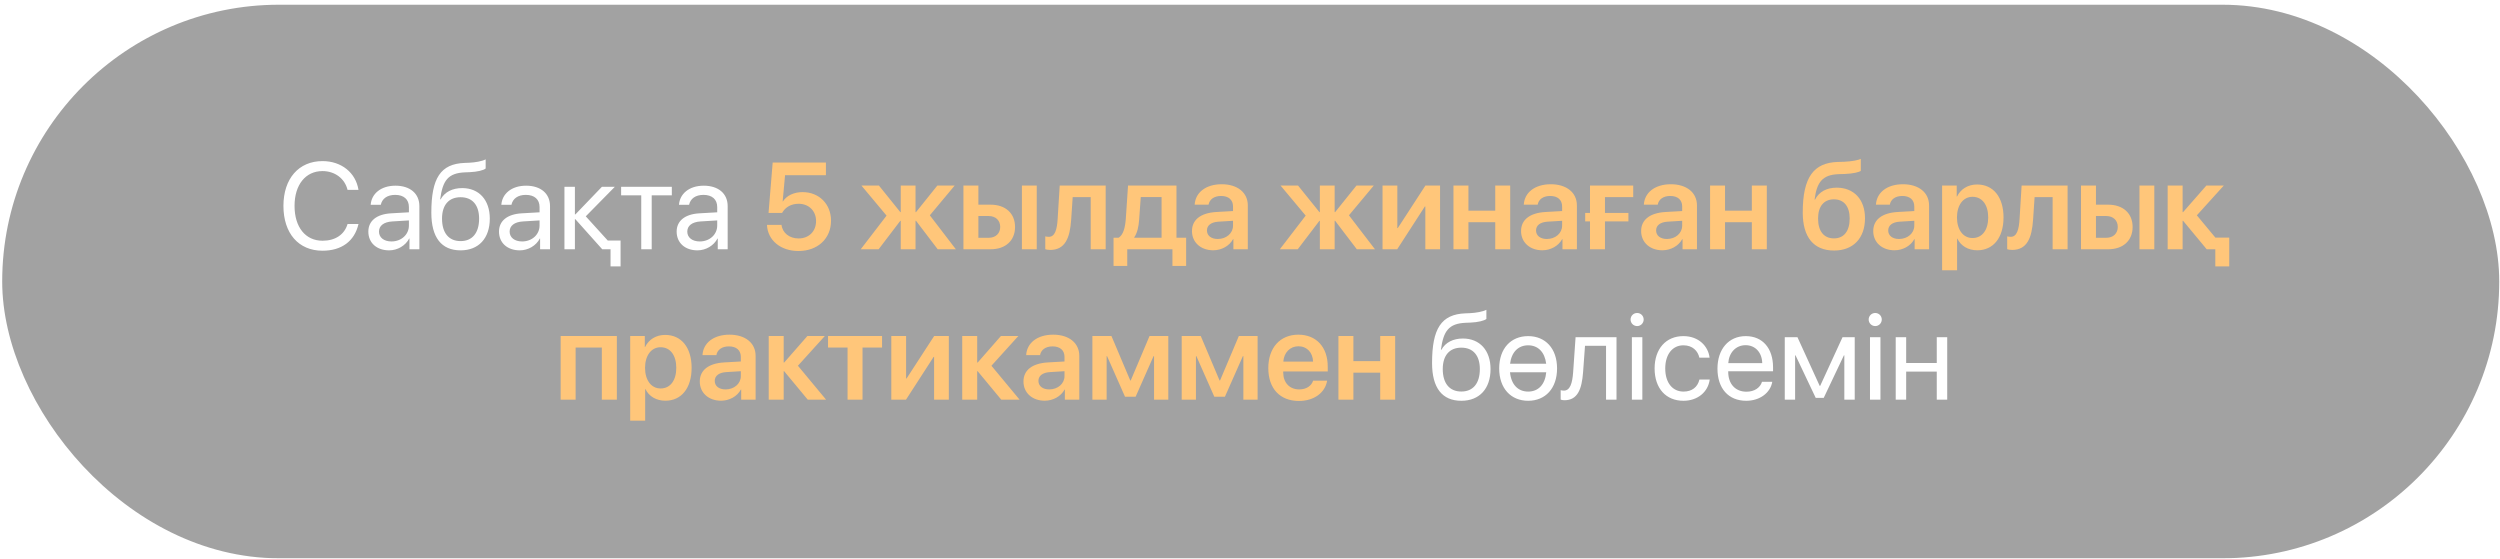
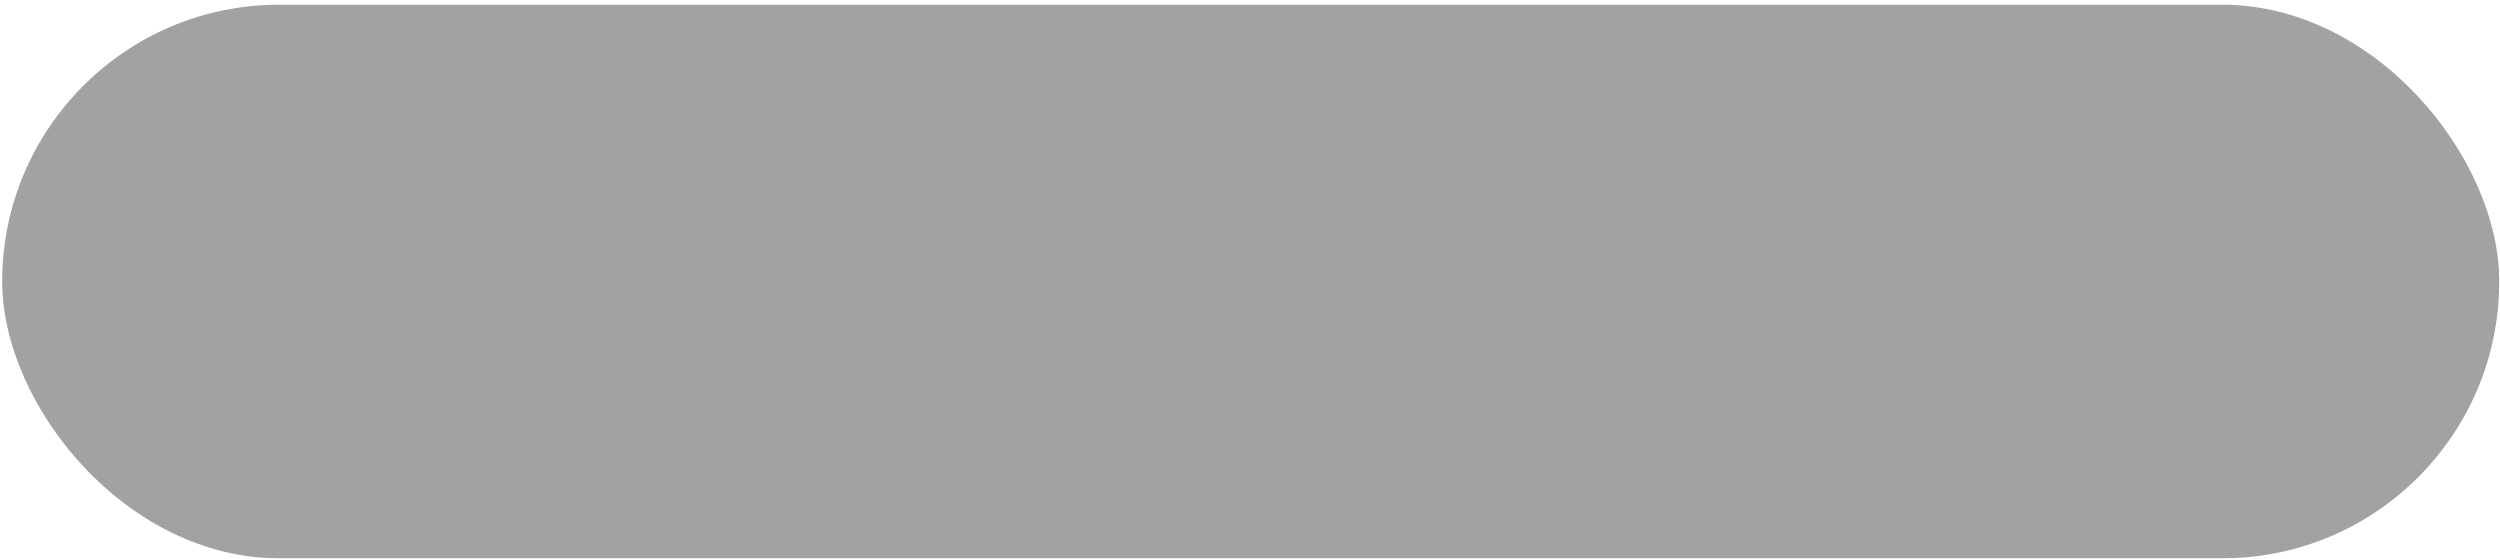
<svg xmlns="http://www.w3.org/2000/svg" width="349" height="78" viewBox="0 0 349 78" fill="none">
  <g filter="url(#filter0_b_21_118)">
    <rect x="0.307" y="0.66" width="348.586" height="77.275" rx="38.638" fill="#040303" fill-opacity="0.37" />
  </g>
-   <path d="M45.02 34.999C41.681 34.999 39.567 32.575 39.567 28.741C39.567 24.94 41.706 22.49 45.02 22.49C47.654 22.49 49.659 24.093 50.045 26.509H48.518C48.133 24.923 46.748 23.883 45.02 23.883C42.654 23.883 41.119 25.796 41.119 28.741C41.119 31.71 42.637 33.606 45.028 33.606C46.807 33.606 48.082 32.751 48.518 31.274H50.045C49.492 33.665 47.696 34.999 45.02 34.999ZM54.651 33.707C56.027 33.707 57.084 32.742 57.084 31.484V30.771L54.752 30.913C53.577 30.989 52.906 31.509 52.906 32.331C52.906 33.162 53.602 33.707 54.651 33.707ZM54.324 34.949C52.587 34.949 51.421 33.9 51.421 32.331C51.421 30.838 52.571 29.898 54.584 29.781L57.084 29.638V28.908C57.084 27.843 56.379 27.205 55.171 27.205C54.047 27.205 53.342 27.734 53.158 28.59H51.748C51.849 27.079 53.141 25.922 55.205 25.922C57.252 25.922 58.544 27.029 58.544 28.766V34.798H57.16V33.296H57.126C56.606 34.294 55.498 34.949 54.324 34.949ZM64.299 34.949C61.623 34.949 60.214 33.153 60.214 29.689C60.214 24.873 61.489 22.868 64.878 22.742L65.524 22.717C66.363 22.675 67.303 22.507 67.798 22.247V23.522C67.521 23.774 66.598 23.992 65.591 24.034L64.945 24.059C62.521 24.151 61.799 25.217 61.447 27.826H61.514C62.084 26.794 63.175 26.257 64.517 26.257C66.875 26.257 68.376 27.918 68.376 30.519C68.376 33.263 66.824 34.949 64.299 34.949ZM64.299 33.657C65.935 33.657 66.883 32.524 66.883 30.519C66.883 28.615 65.935 27.532 64.299 27.532C62.655 27.532 61.707 28.615 61.707 30.519C61.707 32.524 62.655 33.657 64.299 33.657ZM72.89 33.707C74.266 33.707 75.323 32.742 75.323 31.484V30.771L72.991 30.913C71.816 30.989 71.145 31.509 71.145 32.331C71.145 33.162 71.841 33.707 72.89 33.707ZM72.563 34.949C70.826 34.949 69.66 33.9 69.66 32.331C69.66 30.838 70.809 29.898 72.823 29.781L75.323 29.638V28.908C75.323 27.843 74.618 27.205 73.41 27.205C72.286 27.205 71.581 27.734 71.397 28.59H69.987C70.088 27.079 71.38 25.922 73.444 25.922C75.491 25.922 76.783 27.029 76.783 28.766V34.798H75.398V33.296H75.365C74.845 34.294 73.737 34.949 72.563 34.949ZM84.845 33.581H86.632V37.189H85.231V34.798H84.073L80.323 30.603H80.256V34.798H78.796V26.073H80.256V29.932H80.323L84.031 26.073H85.835L81.775 30.2L84.845 33.581ZM93.788 26.073V27.272H90.978V34.798H89.518V27.272H86.708V26.073H93.788ZM97.689 33.707C99.065 33.707 100.123 32.742 100.123 31.484V30.771L97.79 30.913C96.616 30.989 95.945 31.509 95.945 32.331C95.945 33.162 96.641 33.707 97.689 33.707ZM97.362 34.949C95.626 34.949 94.46 33.9 94.46 32.331C94.46 30.838 95.609 29.898 97.622 29.781L100.123 29.638V28.908C100.123 27.843 99.418 27.205 98.21 27.205C97.085 27.205 96.381 27.734 96.196 28.59H94.787C94.887 27.079 96.179 25.922 98.243 25.922C100.29 25.922 101.582 27.029 101.582 28.766V34.798H100.198V33.296H100.164C99.644 34.294 98.537 34.949 97.362 34.949ZM204.002 55.949C201.326 55.949 199.916 54.153 199.916 50.689C199.916 45.873 201.191 43.868 204.581 43.742L205.227 43.717C206.066 43.675 207.005 43.507 207.5 43.247V44.522C207.223 44.774 206.301 44.992 205.294 45.034L204.648 45.059C202.223 45.151 201.502 46.217 201.149 48.826H201.217C201.787 47.794 202.878 47.257 204.22 47.257C206.577 47.257 208.079 48.918 208.079 51.519C208.079 54.263 206.527 55.949 204.002 55.949ZM204.002 54.657C205.638 54.657 206.586 53.524 206.586 51.519C206.586 49.615 205.638 48.532 204.002 48.532C202.357 48.532 201.409 49.615 201.409 51.519C201.409 53.524 202.357 54.657 204.002 54.657ZM215.856 51.964H210.797C210.957 53.692 211.922 54.665 213.331 54.665C214.74 54.665 215.697 53.692 215.856 51.964ZM210.806 50.781H215.848C215.647 49.136 214.698 48.205 213.331 48.205C211.964 48.205 211.007 49.136 210.806 50.781ZM213.331 46.922C215.739 46.922 217.366 48.65 217.366 51.435C217.366 54.212 215.739 55.949 213.331 55.949C210.915 55.949 209.287 54.212 209.287 51.435C209.287 48.65 210.915 46.922 213.331 46.922ZM220.999 51.947C220.823 54.355 220.227 55.873 218.39 55.873C218.138 55.873 217.97 55.823 217.87 55.781V54.464C217.945 54.489 218.105 54.531 218.314 54.531C219.178 54.531 219.506 53.516 219.615 51.913L219.95 47.073H225.664V55.798H224.204V48.272H221.267L220.999 51.947ZM227.811 55.798V47.073H229.271V55.798H227.811ZM228.541 45.521C228.038 45.521 227.627 45.109 227.627 44.606C227.627 44.094 228.038 43.692 228.541 43.692C229.053 43.692 229.456 44.094 229.456 44.606C229.456 45.109 229.053 45.521 228.541 45.521ZM238.659 49.934H237.233C237.023 48.986 236.285 48.205 235.001 48.205C233.491 48.205 232.468 49.455 232.468 51.435C232.468 53.465 233.508 54.665 235.018 54.665C236.209 54.665 236.989 54.036 237.241 52.987H238.676C238.449 54.724 236.989 55.949 235.01 55.949C232.593 55.949 230.983 54.246 230.983 51.435C230.983 48.684 232.585 46.922 234.993 46.922C237.174 46.922 238.474 48.365 238.659 49.934ZM243.684 48.188C242.317 48.188 241.36 49.237 241.268 50.689H246.008C245.975 49.229 245.06 48.188 243.684 48.188ZM245.975 53.298H247.409C247.158 54.825 245.681 55.949 243.777 55.949C241.277 55.949 239.758 54.212 239.758 51.469C239.758 48.759 241.302 46.922 243.71 46.922C246.067 46.922 247.518 48.633 247.518 51.276V51.83H241.26V51.913C241.26 53.583 242.241 54.682 243.81 54.682C244.918 54.682 245.731 54.12 245.975 53.298ZM250.597 55.798H249.154V47.073H250.925L254.029 53.868H254.096L257.217 47.073H258.92V55.798H257.468V49.606H257.41L254.591 55.546H253.475L250.656 49.606H250.597V55.798ZM261.051 55.798V47.073H262.51V55.798H261.051ZM261.781 45.521C261.277 45.521 260.866 45.109 260.866 44.606C260.866 44.094 261.277 43.692 261.781 43.692C262.292 43.692 262.695 44.094 262.695 44.606C262.695 45.109 262.292 45.521 261.781 45.521ZM270.372 55.798V51.871H266.101V55.798H264.641V47.073H266.101V50.672H270.372V47.073H271.831V55.798H270.372Z" fill="white" />
-   <path d="M111.465 35.041C108.973 35.041 107.161 33.539 107.069 31.392H109.099C109.234 32.524 110.207 33.288 111.482 33.288C112.925 33.288 113.923 32.289 113.923 30.863C113.923 29.445 112.917 28.447 111.49 28.447C110.45 28.447 109.636 28.908 109.175 29.73H107.287L107.866 22.692H115.299V24.462H109.594L109.259 28.111H109.301C109.829 27.297 110.828 26.819 112.044 26.819C114.351 26.819 116.012 28.497 116.012 30.804C116.012 33.313 114.15 35.041 111.465 35.041ZM129.805 30.058L133.437 34.798H130.904L127.875 30.821H127.808V34.798H125.744V30.821H125.685L122.657 34.798H120.157L123.764 30.1L120.257 25.905H122.699L125.685 29.613H125.744V25.905H127.808V29.613H127.875L130.853 25.905H133.27L129.805 30.058ZM142.657 34.798V25.905H144.73V34.798H142.657ZM138.026 30.158H136.583V33.195H138.026C139 33.195 139.629 32.583 139.629 31.677C139.629 30.762 138.991 30.158 138.026 30.158ZM134.494 34.798V25.905H136.583V28.573H138.295C140.367 28.573 141.701 29.781 141.701 31.685C141.701 33.59 140.367 34.798 138.295 34.798H134.494ZM149.537 30.653C149.369 33.229 148.69 34.89 146.601 34.89C146.273 34.89 146.03 34.831 145.921 34.789V32.994C146.005 33.019 146.181 33.061 146.416 33.061C147.28 33.061 147.565 32.021 147.649 30.544L147.935 25.905H154.353V34.798H152.264V27.516H149.747L149.537 30.653ZM162.155 33.187V27.507H159.252L159.025 30.653C158.958 31.66 158.757 32.533 158.346 33.12V33.187H162.155ZM157.364 37.122H155.452V33.187H156.156C156.811 32.801 157.079 31.744 157.163 30.544L157.473 25.905H164.235V33.187H165.586V37.122H163.673V34.798H157.364V37.122ZM169.999 33.363C171.182 33.363 172.13 32.575 172.13 31.501V30.821L170.075 30.947C169.068 31.014 168.489 31.467 168.489 32.172C168.489 32.902 169.093 33.363 169.999 33.363ZM169.37 34.94C167.65 34.94 166.4 33.858 166.4 32.256C166.4 30.678 167.616 29.73 169.781 29.596L172.13 29.462V28.824C172.13 27.893 171.501 27.356 170.469 27.356C169.479 27.356 168.85 27.834 168.715 28.573H166.777C166.87 26.912 168.288 25.72 170.553 25.72C172.759 25.72 174.194 26.887 174.194 28.673V34.798H172.18V33.38H172.138C171.627 34.345 170.511 34.94 169.37 34.94ZM188.313 30.058L191.946 34.798H189.412L186.384 30.821H186.317V34.798H184.253V30.821H184.194L181.165 34.798H178.665L182.273 30.1L178.766 25.905H181.207L184.194 29.613H184.253V25.905H186.317V29.613H186.384L189.362 25.905H191.778L188.313 30.058ZM195.05 34.798H193.003V25.905H195.067V31.836H195.134L198.985 25.905H201.032V34.798H198.976V28.824H198.909L195.05 34.798ZM208.734 34.798V31.023H204.992V34.798H202.903V25.905H204.992V29.412H208.734V25.905H210.823V34.798H208.734ZM215.94 33.363C217.123 33.363 218.071 32.575 218.071 31.501V30.821L216.016 30.947C215.009 31.014 214.43 31.467 214.43 32.172C214.43 32.902 215.034 33.363 215.94 33.363ZM215.311 34.94C213.591 34.94 212.341 33.858 212.341 32.256C212.341 30.678 213.558 29.73 215.722 29.596L218.071 29.462V28.824C218.071 27.893 217.442 27.356 216.41 27.356C215.42 27.356 214.791 27.834 214.657 28.573H212.719C212.811 26.912 214.229 25.72 216.494 25.72C218.7 25.72 220.135 26.887 220.135 28.673V34.798H218.121V33.38H218.079C217.568 34.345 216.452 34.94 215.311 34.94ZM227.996 27.516H224.053V29.73H227.325V30.905H224.053V34.798H221.964V30.905H221.293V29.73H221.964V25.905H227.996V27.516ZM232.702 33.363C233.885 33.363 234.833 32.575 234.833 31.501V30.821L232.778 30.947C231.771 31.014 231.192 31.467 231.192 32.172C231.192 32.902 231.796 33.363 232.702 33.363ZM232.073 34.94C230.353 34.94 229.103 33.858 229.103 32.256C229.103 30.678 230.32 29.73 232.484 29.596L234.833 29.462V28.824C234.833 27.893 234.204 27.356 233.172 27.356C232.182 27.356 231.553 27.834 231.419 28.573H229.481C229.573 26.912 230.991 25.72 233.256 25.72C235.463 25.72 236.897 26.887 236.897 28.673V34.798H234.884V33.38H234.842C234.33 34.345 233.214 34.94 232.073 34.94ZM244.557 34.798V31.023H240.815V34.798H238.726V25.905H240.815V29.412H244.557V25.905H246.646V34.798H244.557ZM256.042 34.974C253.223 34.974 251.663 33.162 251.663 29.663C251.663 24.697 253.215 22.725 256.537 22.608L257.435 22.583C258.467 22.541 259.44 22.356 259.767 22.18V23.849C259.583 24.017 258.71 24.244 257.561 24.286L256.697 24.311C254.398 24.386 253.626 25.444 253.316 27.851H253.383C253.936 26.786 254.985 26.198 256.403 26.198C258.811 26.198 260.354 27.851 260.354 30.46C260.354 33.254 258.71 34.974 256.042 34.974ZM256.017 33.279C257.401 33.279 258.215 32.281 258.215 30.502C258.215 28.799 257.401 27.826 256.017 27.826C254.624 27.826 253.802 28.799 253.802 30.502C253.802 32.281 254.616 33.279 256.017 33.279ZM265.103 33.363C266.286 33.363 267.234 32.575 267.234 31.501V30.821L265.178 30.947C264.172 31.014 263.593 31.467 263.593 32.172C263.593 32.902 264.197 33.363 265.103 33.363ZM264.474 34.94C262.754 34.94 261.504 33.858 261.504 32.256C261.504 30.678 262.72 29.73 264.885 29.596L267.234 29.462V28.824C267.234 27.893 266.605 27.356 265.573 27.356C264.583 27.356 263.953 27.834 263.819 28.573H261.881C261.974 26.912 263.391 25.72 265.657 25.72C267.863 25.72 269.298 26.887 269.298 28.673V34.798H267.284V33.38H267.242C266.73 34.345 265.615 34.94 264.474 34.94ZM276.001 25.754C278.258 25.754 279.692 27.507 279.692 30.351C279.692 33.187 278.266 34.94 276.034 34.94C274.742 34.94 273.736 34.32 273.249 33.321H273.207V37.726H271.118V25.905H273.157V27.44H273.199C273.702 26.408 274.709 25.754 276.001 25.754ZM275.363 33.229C276.714 33.229 277.553 32.113 277.553 30.351C277.553 28.598 276.714 27.474 275.363 27.474C274.063 27.474 273.199 28.623 273.19 30.351C273.199 32.096 274.063 33.229 275.363 33.229ZM283.82 30.653C283.652 33.229 282.973 34.89 280.884 34.89C280.556 34.89 280.313 34.831 280.204 34.789V32.994C280.288 33.019 280.464 33.061 280.699 33.061C281.563 33.061 281.848 32.021 281.932 30.544L282.218 25.905H288.636V34.798H286.547V27.516H284.03L283.82 30.653ZM298.669 34.798V25.905H300.742V34.798H298.669ZM294.038 30.158H292.595V33.195H294.038C295.012 33.195 295.641 32.583 295.641 31.677C295.641 30.762 295.003 30.158 294.038 30.158ZM290.506 34.798V25.905H292.595V28.573H294.307C296.379 28.573 297.713 29.781 297.713 31.685C297.713 33.59 296.379 34.798 294.307 34.798H290.506ZM309.265 33.17H311.203V37.189H309.257V34.798H308.057L304.76 30.821H304.693V34.798H302.604V25.905H304.693V29.613H304.76L308.007 25.905H310.44L306.681 30.058L309.265 33.17ZM84.015 55.798V48.516H80.357V55.798H78.268V46.905H86.112V55.798H84.015ZM92.857 46.754C95.114 46.754 96.549 48.507 96.549 51.351C96.549 54.187 95.122 55.94 92.891 55.94C91.599 55.94 90.592 55.32 90.105 54.321H90.064V58.726H87.975V46.905H90.013V48.44H90.055C90.558 47.408 91.565 46.754 92.857 46.754ZM92.22 54.229C93.57 54.229 94.409 53.113 94.409 51.351C94.409 49.598 93.57 48.474 92.22 48.474C90.919 48.474 90.055 49.623 90.047 51.351C90.055 53.096 90.919 54.229 92.22 54.229ZM101.289 54.363C102.472 54.363 103.42 53.575 103.42 52.501V51.821L101.364 51.947C100.357 52.014 99.778 52.467 99.778 53.172C99.778 53.902 100.383 54.363 101.289 54.363ZM100.659 55.94C98.94 55.94 97.69 54.858 97.69 53.256C97.69 51.678 98.906 50.73 101.071 50.596L103.42 50.462V49.824C103.42 48.893 102.79 48.356 101.758 48.356C100.769 48.356 100.139 48.834 100.005 49.573H98.067C98.159 47.912 99.577 46.72 101.842 46.72C104.049 46.72 105.483 47.886 105.483 49.673V55.798H103.47V54.38H103.428C102.916 55.345 101.8 55.94 100.659 55.94ZM111.39 51.058L115.324 55.798H112.766L109.468 51.821H109.401V55.798H107.312V46.905H109.401V50.613H109.468L112.715 46.905H115.148L111.39 51.058ZM123.135 46.905V48.516H120.408V55.798H118.319V48.516H115.593V46.905H123.135ZM126.474 55.798H124.427V46.905H126.491V52.836H126.558L130.409 46.905H132.456V55.798H130.4V49.824H130.333L126.474 55.798ZM138.404 51.058L142.339 55.798H139.78L136.483 51.821H136.416V55.798H134.327V46.905H136.416V50.613H136.483L139.73 46.905H142.163L138.404 51.058ZM146.475 54.363C147.658 54.363 148.606 53.575 148.606 52.501V51.821L146.55 51.947C145.544 52.014 144.965 52.467 144.965 53.172C144.965 53.902 145.569 54.363 146.475 54.363ZM145.846 55.94C144.126 55.94 142.876 54.858 142.876 53.256C142.876 51.678 144.092 50.73 146.257 50.596L148.606 50.462V49.824C148.606 48.893 147.976 48.356 146.945 48.356C145.955 48.356 145.325 48.834 145.191 49.573H143.253C143.345 47.912 144.763 46.72 147.028 46.72C149.235 46.72 150.67 47.886 150.67 49.673V55.798H148.656V54.38H148.614C148.102 55.345 146.987 55.94 145.846 55.94ZM154.487 55.798H152.498V46.905H155.158L157.784 53.113H157.851L160.477 46.905H163.094V55.798H161.106V49.715H161.039L158.531 55.387H157.054L154.545 49.715H154.487V55.798ZM166.954 55.798H164.965V46.905H167.625L170.251 53.113H170.318L172.944 46.905H175.561V55.798H173.573V49.715H173.506L170.997 55.387H169.521L167.012 49.715H166.954V55.798ZM181.258 48.34C180.083 48.34 179.236 49.237 179.152 50.479H183.305C183.263 49.22 182.457 48.34 181.258 48.34ZM183.313 53.138H185.268C185 54.816 183.439 55.974 181.333 55.974C178.665 55.974 177.055 54.221 177.055 51.385C177.055 48.574 178.682 46.72 181.249 46.72C183.775 46.72 185.352 48.474 185.352 51.175V51.855H179.135V51.98C179.135 53.407 180.008 54.363 181.375 54.363C182.348 54.363 183.087 53.877 183.313 53.138ZM192.676 55.798V52.023H188.934V55.798H186.845V46.905H188.934V50.412H192.676V46.905H194.765V55.798H192.676Z" fill="#FFC67A" />
  <defs>
    <filter id="filter0_b_21_118" x="-11.793" y="-11.44" width="372.786" height="101.475" filterUnits="userSpaceOnUse" color-interpolation-filters="sRGB">
      <feFlood flood-opacity="0" result="BackgroundImageFix" />
      <feGaussianBlur in="BackgroundImageFix" stdDeviation="6.05" />
      <feComposite in2="SourceAlpha" operator="in" result="effect1_backgroundBlur_21_118" />
      <feBlend mode="normal" in="SourceGraphic" in2="effect1_backgroundBlur_21_118" result="shape" />
    </filter>
  </defs>
</svg>